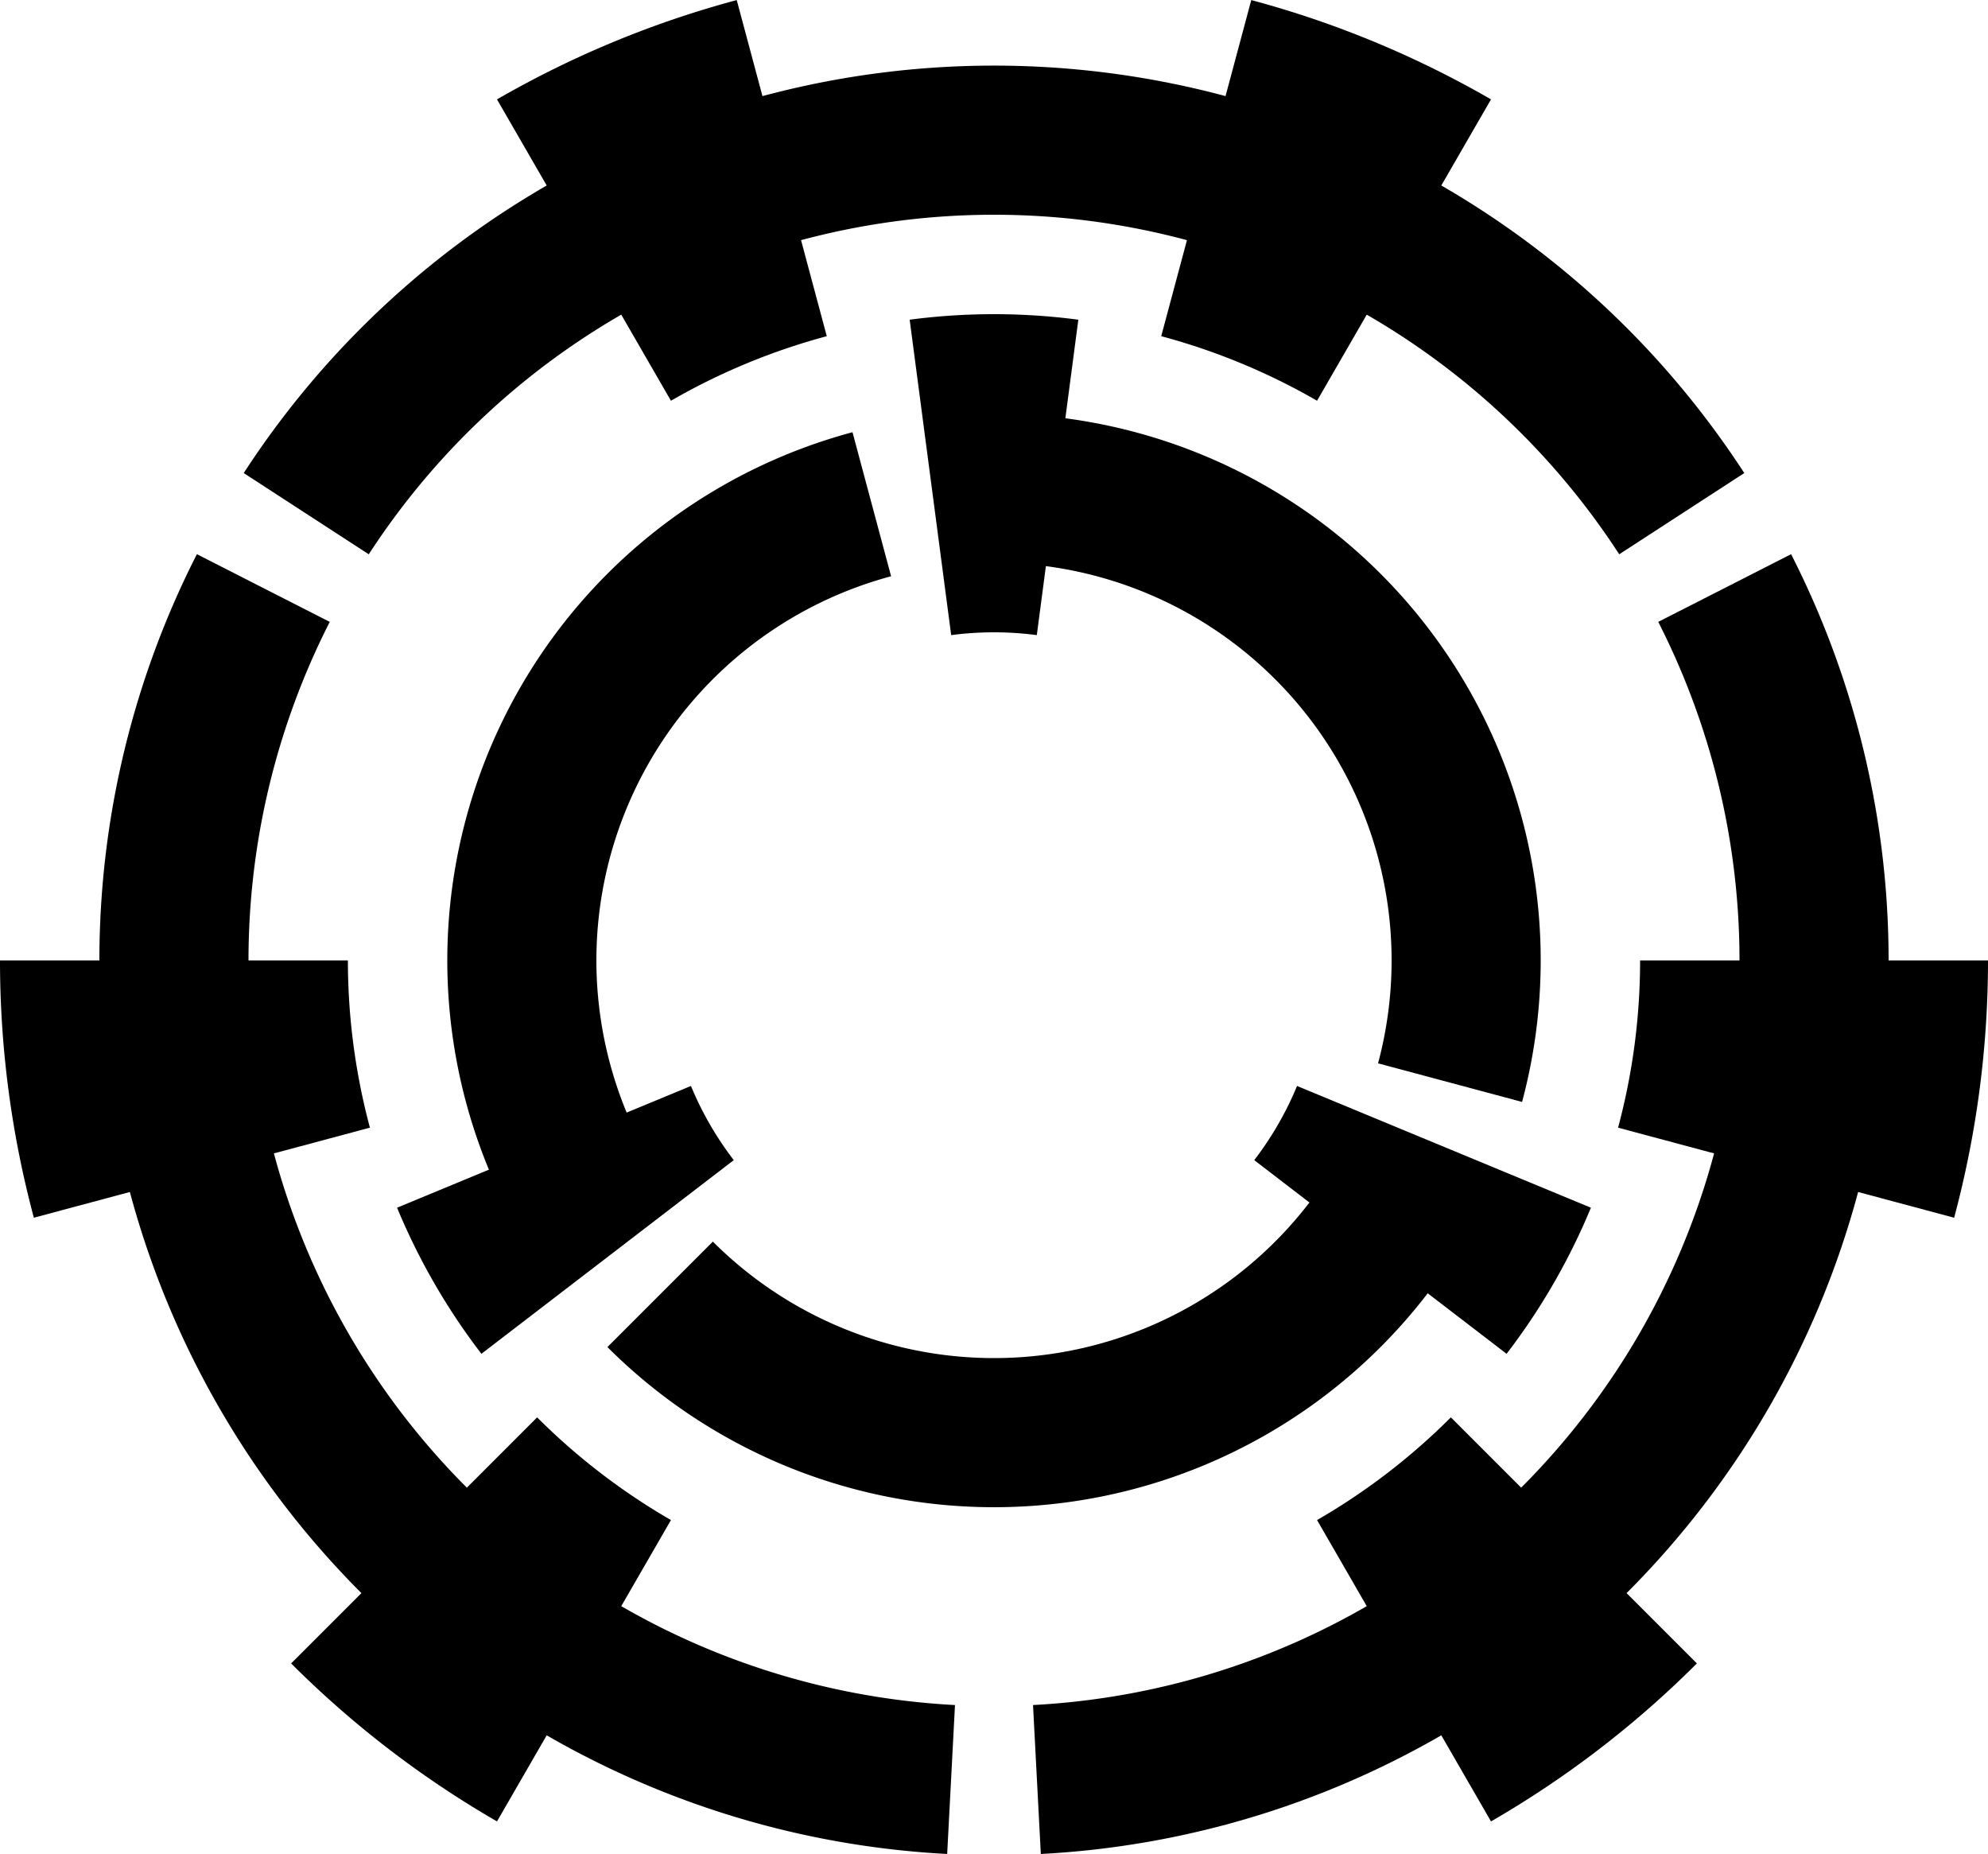
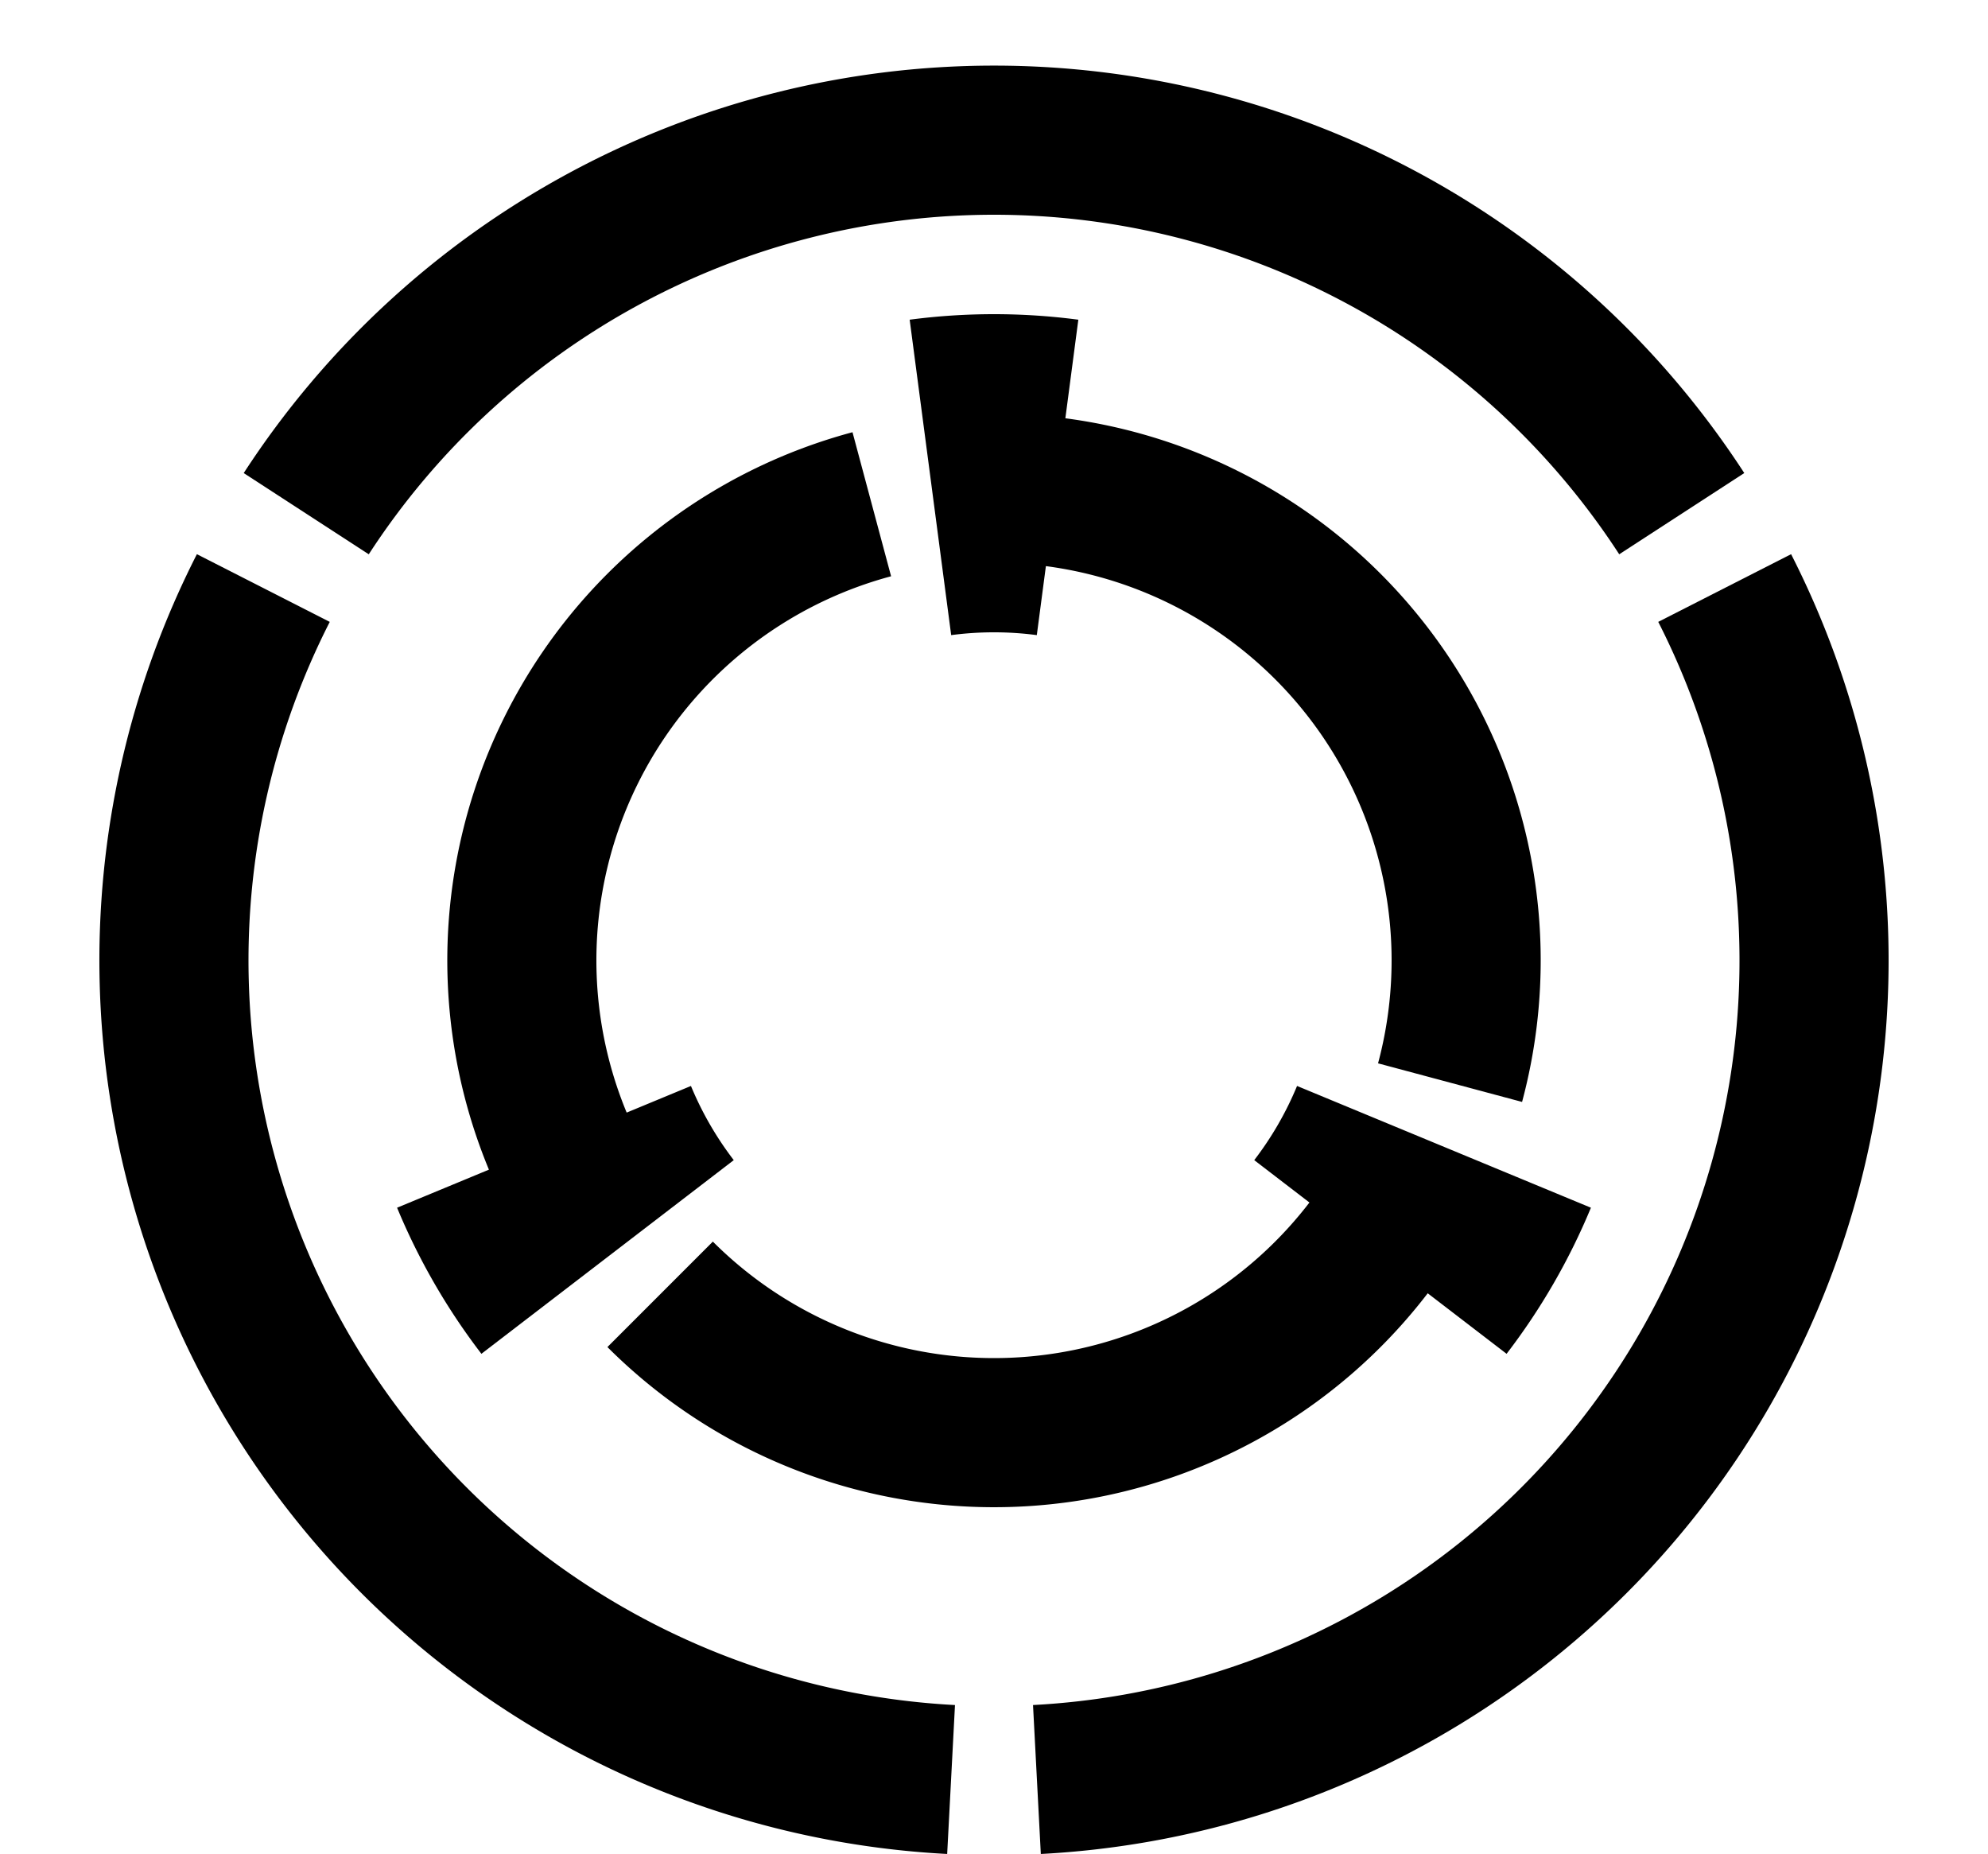
<svg xmlns="http://www.w3.org/2000/svg" xmlns:xlink="http://www.w3.org/1999/xlink" width="400" height="373" viewBox="-100 -96.6 200 186.5">
  <g id="b">
    <path d="M-75.48-49.018a90 90 0 0 1 150.961 0L62.9-40.848a75 75 0 0 0-125.801 0zM-8.484-64.444a65 65 0 0 1 16.968 0L7.179-54.529A55 55 0 0 1 53.126 14.235L38.637 10.353A40 40 0 0 0 5.221-39.658L4.307-32.718a33 33 0 0 0-8.615 0z" />
-     <path id="a" d="M-50-86.603A100 100 0 0 1-25.882-96.593L-16.823-62.785A65 65 0 0 0-32.5-56.292z" />
    <use transform="scale(-1 1)" xlink:href="#a" />
  </g>
  <use transform="rotate(120)" xlink:href="#b" />
  <use transform="rotate(240)" xlink:href="#b" />
</svg>